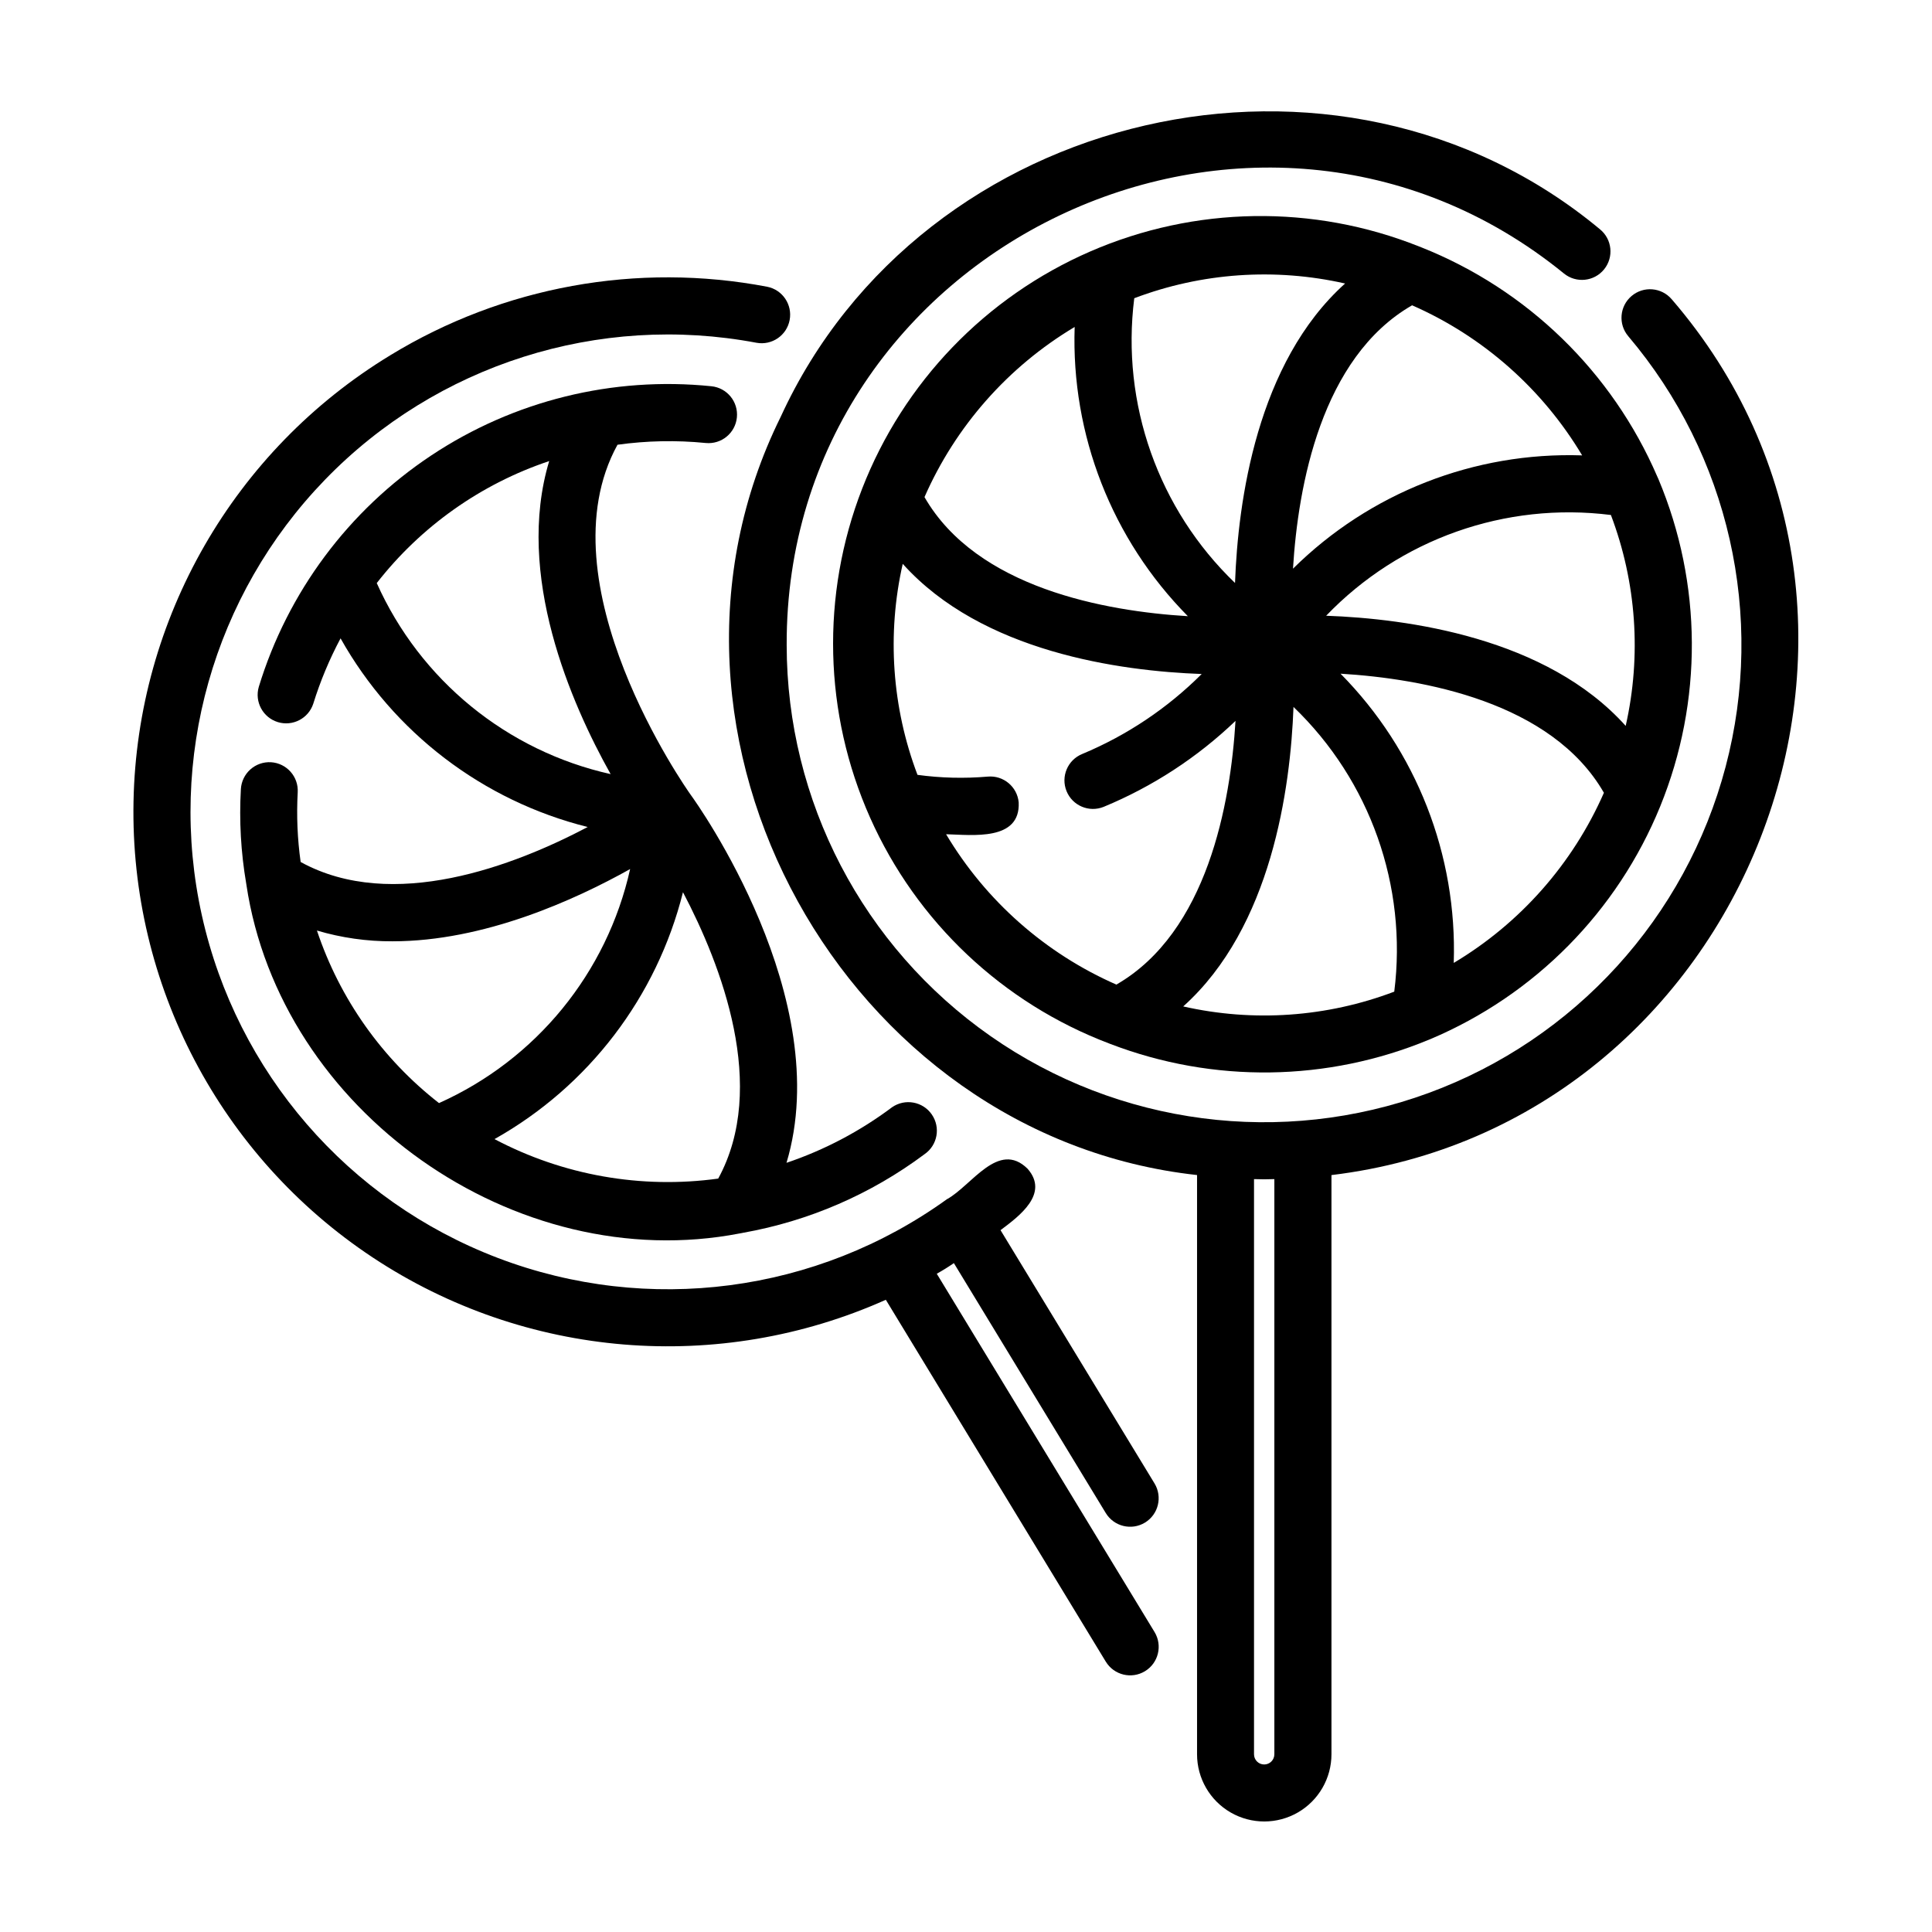
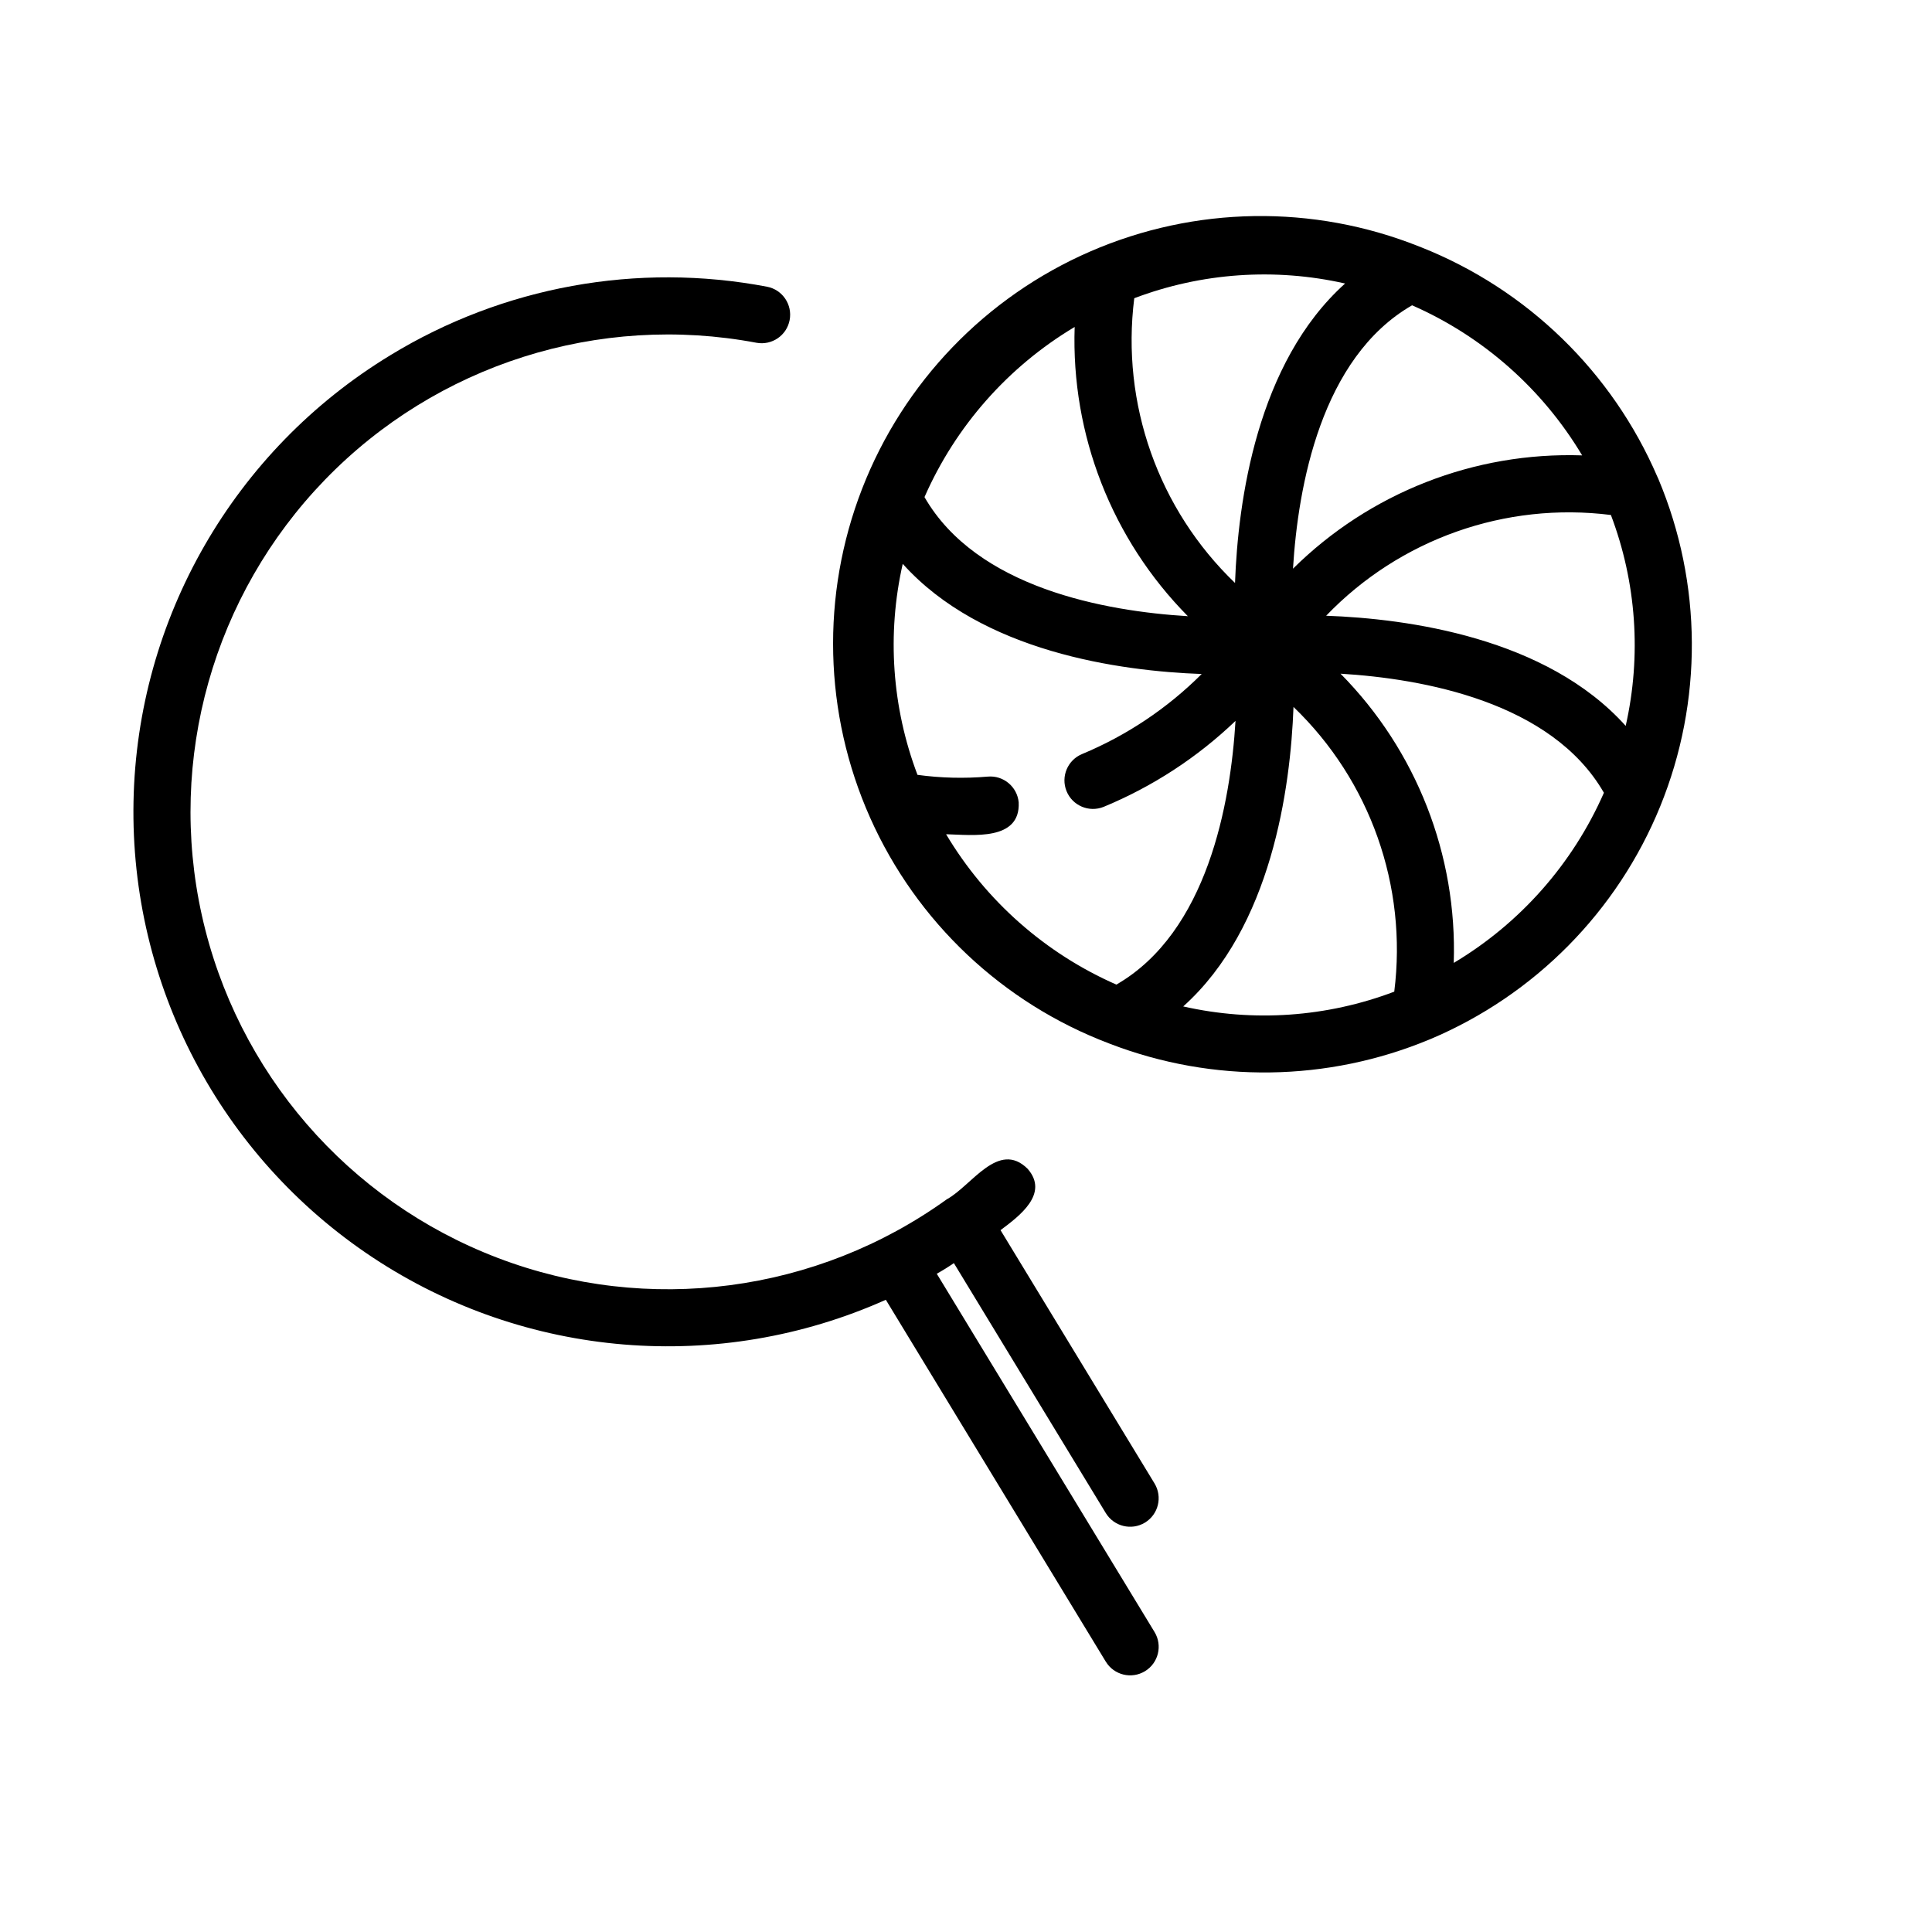
<svg xmlns="http://www.w3.org/2000/svg" fill="#000000" width="800px" height="800px" version="1.1" viewBox="144 144 512 512">
  <g>
    <path d="m520.7 209.56c-0.203-0.082-0.395-0.168-0.594-0.23-28.074-11.211-59.465-10.734-87.191 1.316-27.723 12.055-49.484 34.684-60.438 62.859-10.953 28.176-10.195 59.562 2.106 87.176 12.305 27.617 35.129 49.168 63.402 59.871 0.086 0.031 0.16 0.074 0.25 0.102l0.004-0.004c27.281 10.473 57.547 10.059 84.531-1.152l0.25-0.102h0.004c27.691-11.68 49.613-33.871 60.953-61.703 11.34-27.832 11.168-59.027-0.477-86.734-0.09-0.234-0.191-0.461-0.309-0.684-11.965-27.719-34.441-49.555-62.492-60.715zm42.586 55.121c-28.582-0.953-56.297 9.906-76.629 30.023 1.324-21.879 7.465-55.922 31.562-69.797h0.004c18.789 8.25 34.539 22.156 45.062 39.773zm-67.84 42.496c19.52-20.324 47.5-30.223 75.461-26.699 6.762 17.84 8.125 37.277 3.918 55.891-21.016-23.422-57.797-28.418-79.379-29.191zm5.039-88.062c-23.422 21.016-28.418 57.785-29.191 79.375v0.004c-20.324-19.523-30.227-47.504-26.703-75.461 17.844-6.758 37.277-8.113 55.887-3.898zm-71.688 11.535c-0.965 28.586 9.883 56.309 29.996 76.648-21.879-1.324-55.922-7.461-69.793-31.562 8.254-18.801 22.164-34.562 39.797-45.086zm-34.074 134.43c7.008 0.188 19.715 1.855 19.242-8.438-0.387-4.156-4.062-7.215-8.219-6.832-6.199 0.531-12.438 0.375-18.602-0.465-6.766-17.852-8.129-37.301-3.91-55.922 20.98 23.391 57.625 28.414 79.223 29.195h0.004c-9.07 9.062-19.824 16.262-31.656 21.195-3.867 1.57-5.731 5.977-4.16 9.844 1.57 3.867 5.977 5.731 9.844 4.164 12.957-5.359 24.805-13.082 34.934-22.777-1.324 21.875-7.457 55.992-31.574 69.883-18.824-8.262-34.598-22.191-45.125-39.848zm62.844 45.637c23.41-21.02 28.426-57.785 29.223-79.371 20.32 19.52 30.223 47.496 26.703 75.453-17.852 6.773-37.305 8.133-55.926 3.918zm71.688-11.531v-0.004c0.961-28.586-9.887-56.309-30-76.648 21.879 1.324 55.922 7.461 69.797 31.559-8.254 18.805-22.164 34.566-39.797 45.09z" />
-     <path d="m567.99 204.75c-69.383-57.719-179.53-32.219-217.1 49.719-41.863 84.641 17.129 190.71 110.34 200.93v153.5c0 6.363 3.394 12.246 8.906 15.426 5.508 3.18 12.297 3.18 17.809 0 5.512-3.18 8.906-9.062 8.906-15.426v-153.49c110.06-13.281 163.04-147.56 90.184-232.09h-0.004c-2.703-3.184-7.473-3.574-10.652-0.871-3.184 2.703-3.57 7.473-0.871 10.652 26.719 31.531 36.352 74.125 25.801 114.09-10.551 39.957-39.953 72.246-78.754 86.477s-82.109 8.613-115.99-15.047c-33.887-23.66-54.078-62.383-54.086-103.71-0.336-105.53 124.19-165.02 205.99-98.426 3.242 2.633 8 2.137 10.633-1.102 2.629-3.242 2.137-8-1.105-10.629zm-88.953 251.78c0.875 0 1.789-0.035 2.68-0.055v152.43c0 1.492-1.207 2.699-2.695 2.699s-2.695-1.207-2.695-2.699v-152.43c0.902 0.02 1.824 0.055 2.711 0.055z" />
-     <path d="m215.82 346c-2-0.117-3.965 0.566-5.465 1.902-1.496 1.332-2.402 3.207-2.519 5.207-0.473 8.359-0.004 16.742 1.406 24.996 0 0.109 0.035 0.227 0.051 0.336 8.977 60.055 71.238 103.93 130.72 92.434 0.223-0.023 0.441-0.066 0.66-0.121l0.238-0.051h-0.004c17.441-3.094 33.914-10.23 48.105-20.832 3.438-2.371 4.301-7.082 1.926-10.52-2.371-3.441-7.082-4.301-10.52-1.93-8.488 6.367-17.934 11.344-27.988 14.738 13.062-43.531-23.523-94.988-25.375-97.508-1.078-1.512-39.562-56.113-19.418-92.785v-0.004c7.742-1.078 15.59-1.238 23.371-0.465 4.152 0.414 7.859-2.613 8.273-6.766 0.418-4.152-2.609-7.859-6.762-8.273-26.129-2.672-52.371 3.812-74.246 18.348-21.879 14.531-38.027 36.211-45.695 61.328-1.148 3.961 1.094 8.113 5.035 9.328 3.945 1.211 8.133-0.961 9.41-4.883 1.859-5.984 4.281-11.777 7.227-17.309 14.02 24.969 37.715 43.055 65.496 49.996-19.387 10.23-51.691 22.672-76.074 9.27-0.855-6.113-1.113-12.289-0.777-18.449 0.246-4.156-2.918-7.727-7.074-7.988zm118.5 110.34h0.004c-20.367 2.801-41.098-0.859-59.273-10.465 24.938-14.016 43-37.68 49.945-65.43 10.199 19.383 22.602 51.625 9.328 75.914zm-90.477-157.82c11.727-15.035 27.621-26.281 45.699-32.332-9.07 30.121 5.734 64.129 16.281 82.961h0.004c-27.5-6.137-50.48-24.906-61.984-50.629zm4.172 94.934c24.207 0 48.23-10.902 62.977-19.145-6.137 27.516-24.918 50.508-50.652 62.02-15.055-11.723-26.305-27.629-32.348-45.727 6.5 1.926 13.246 2.887 20.023 2.852z" />
    <path d="m247.43 238.15c-41.43 25.176-67.105 69.797-68.047 118.27-0.945 48.473 22.973 94.059 63.391 120.82 40.422 26.77 91.727 31 135.98 11.215l58.289 95.898h0.004c2.168 3.566 6.816 4.703 10.387 2.531 3.566-2.168 4.699-6.816 2.531-10.383l-57.711-94.949c1.555-0.863 3.07-1.805 4.531-2.816l40.254 66.234c2.168 3.566 6.816 4.703 10.387 2.535 3.566-2.168 4.699-6.816 2.531-10.383l-40.809-67.121c5.039-3.758 12.949-9.664 7.18-16.262-7.754-7.656-14.844 4.492-21.375 8.062v-0.004c-34.516 24.867-79.215 30.727-118.97 15.59-39.758-15.137-69.242-49.242-78.48-90.766-9.234-41.527 3.019-84.914 32.609-115.48 29.594-30.559 72.566-44.199 114.37-36.305 4.086 0.746 8.008-1.941 8.781-6.019 0.777-4.082-1.883-8.023-5.957-8.828-34.391-6.551-69.988-0.078-99.875 18.156z" />
  </g>
</svg>